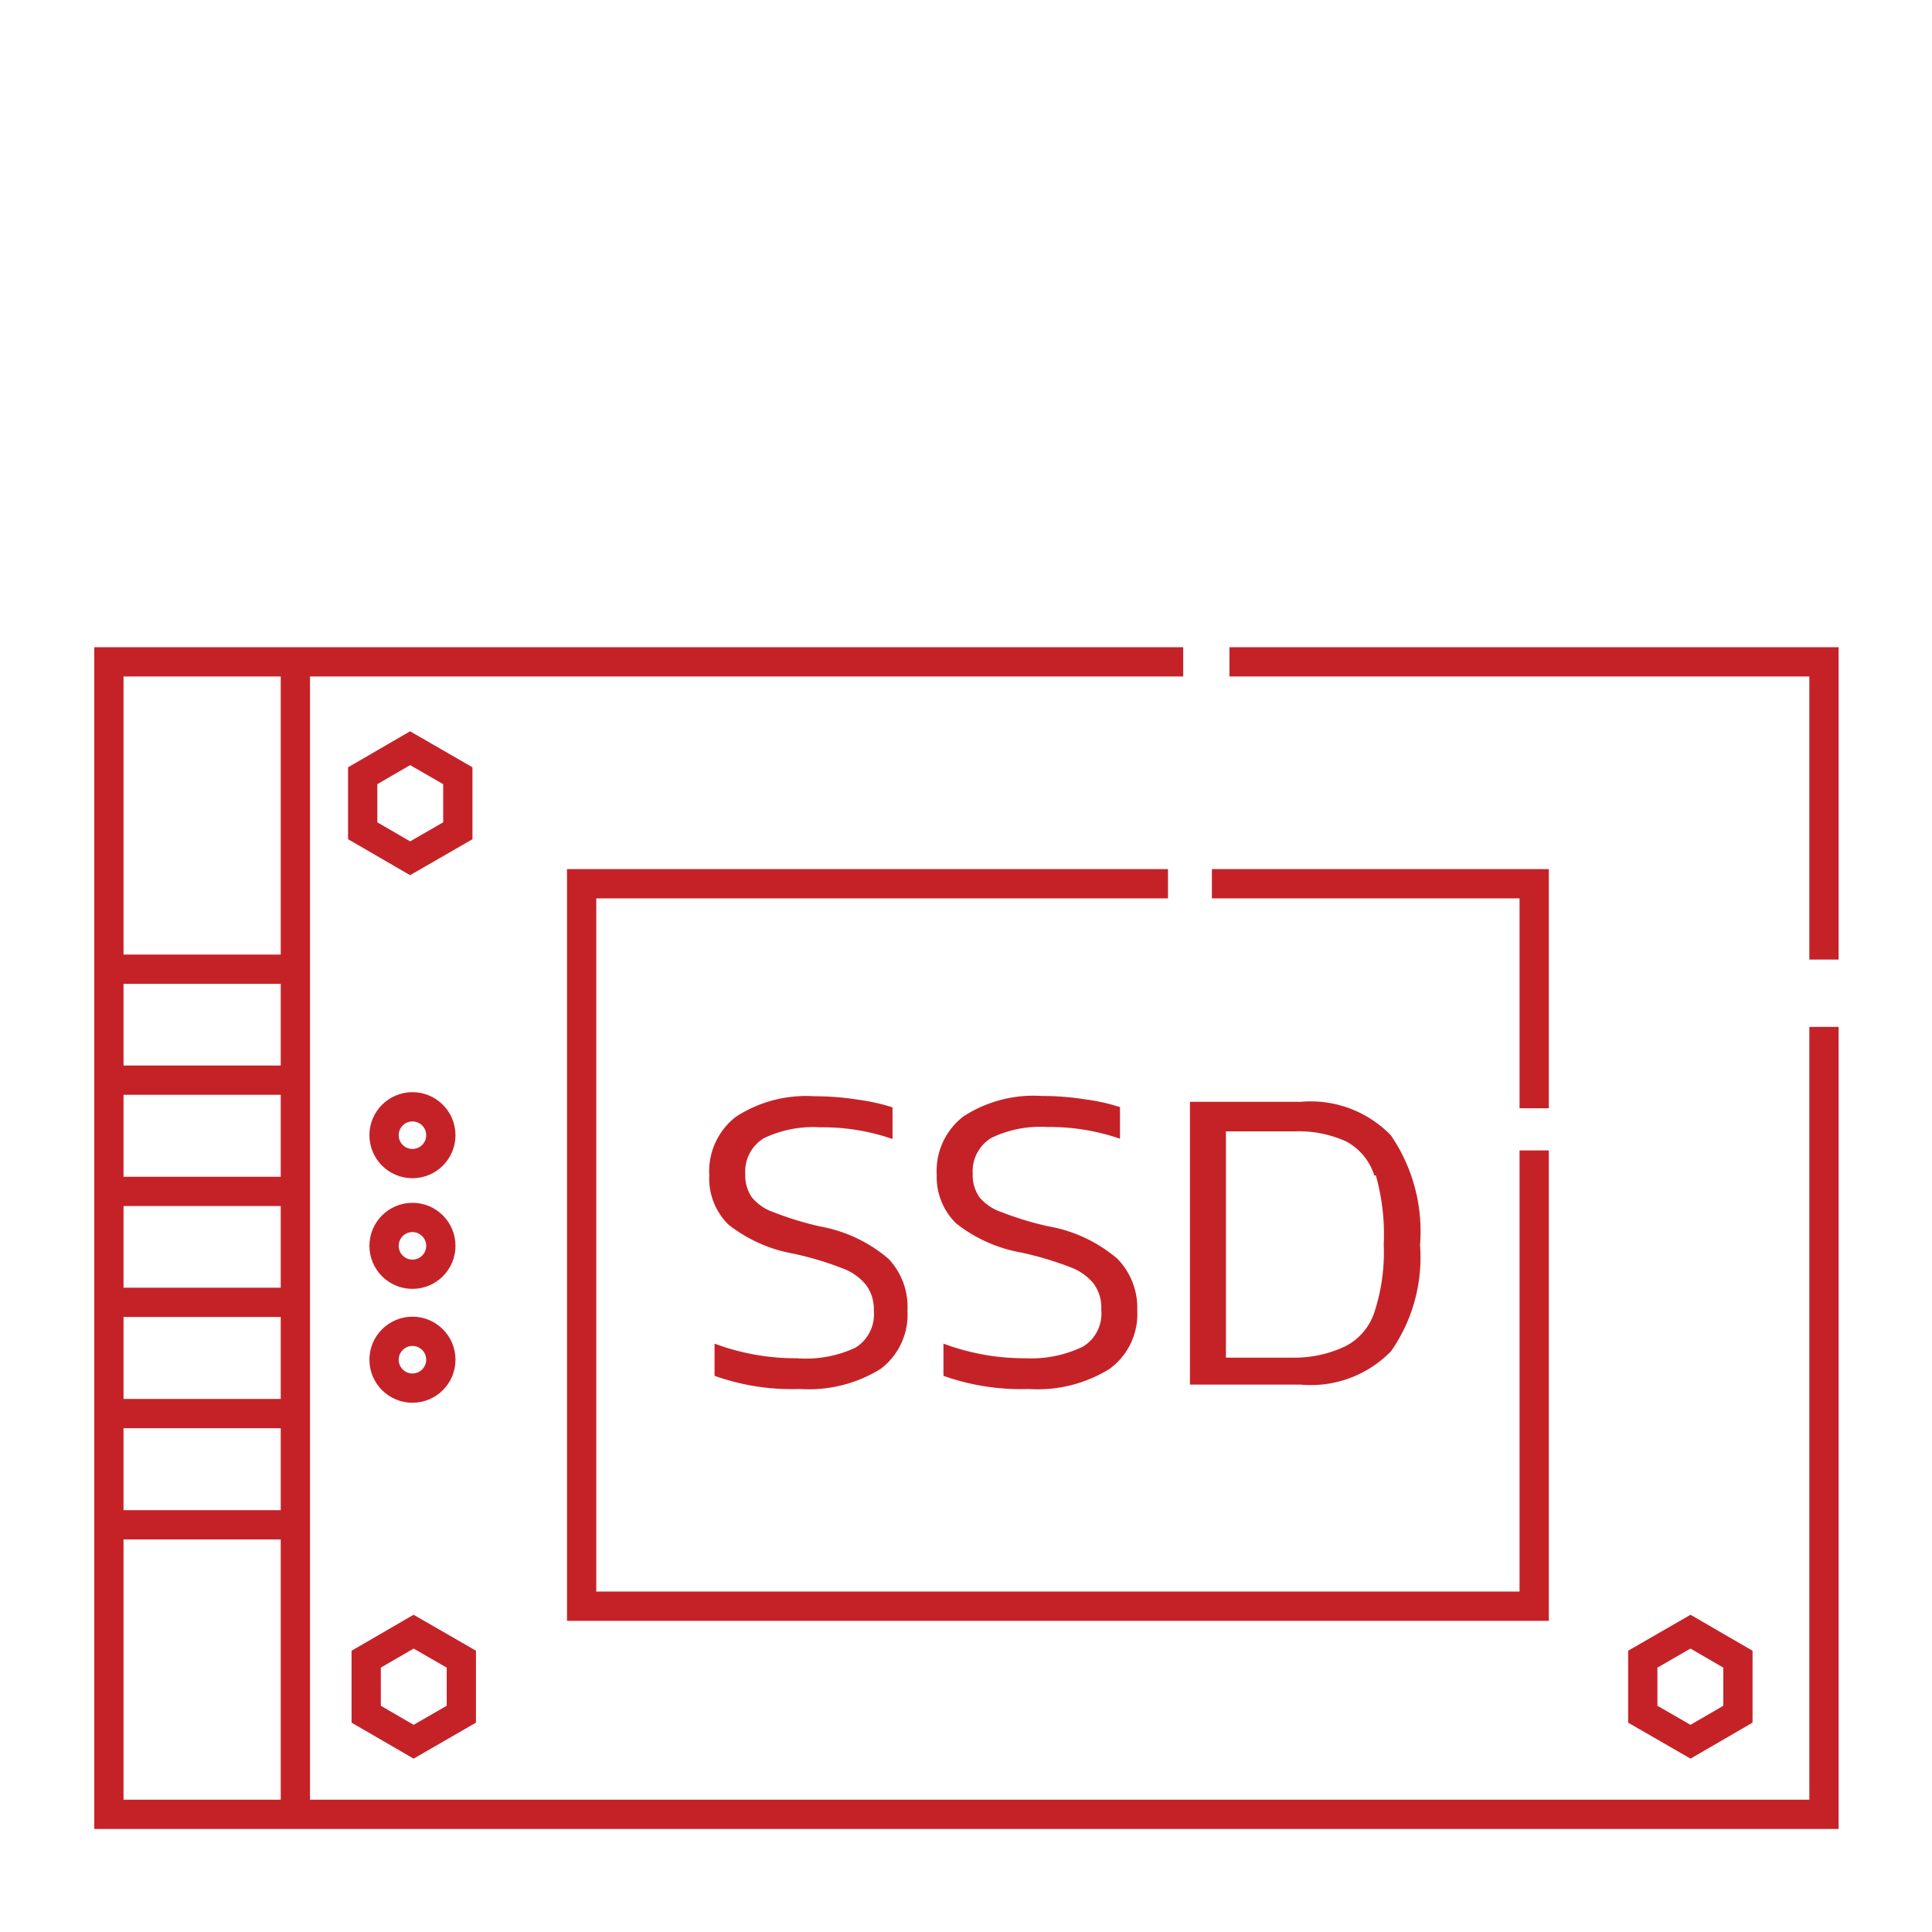
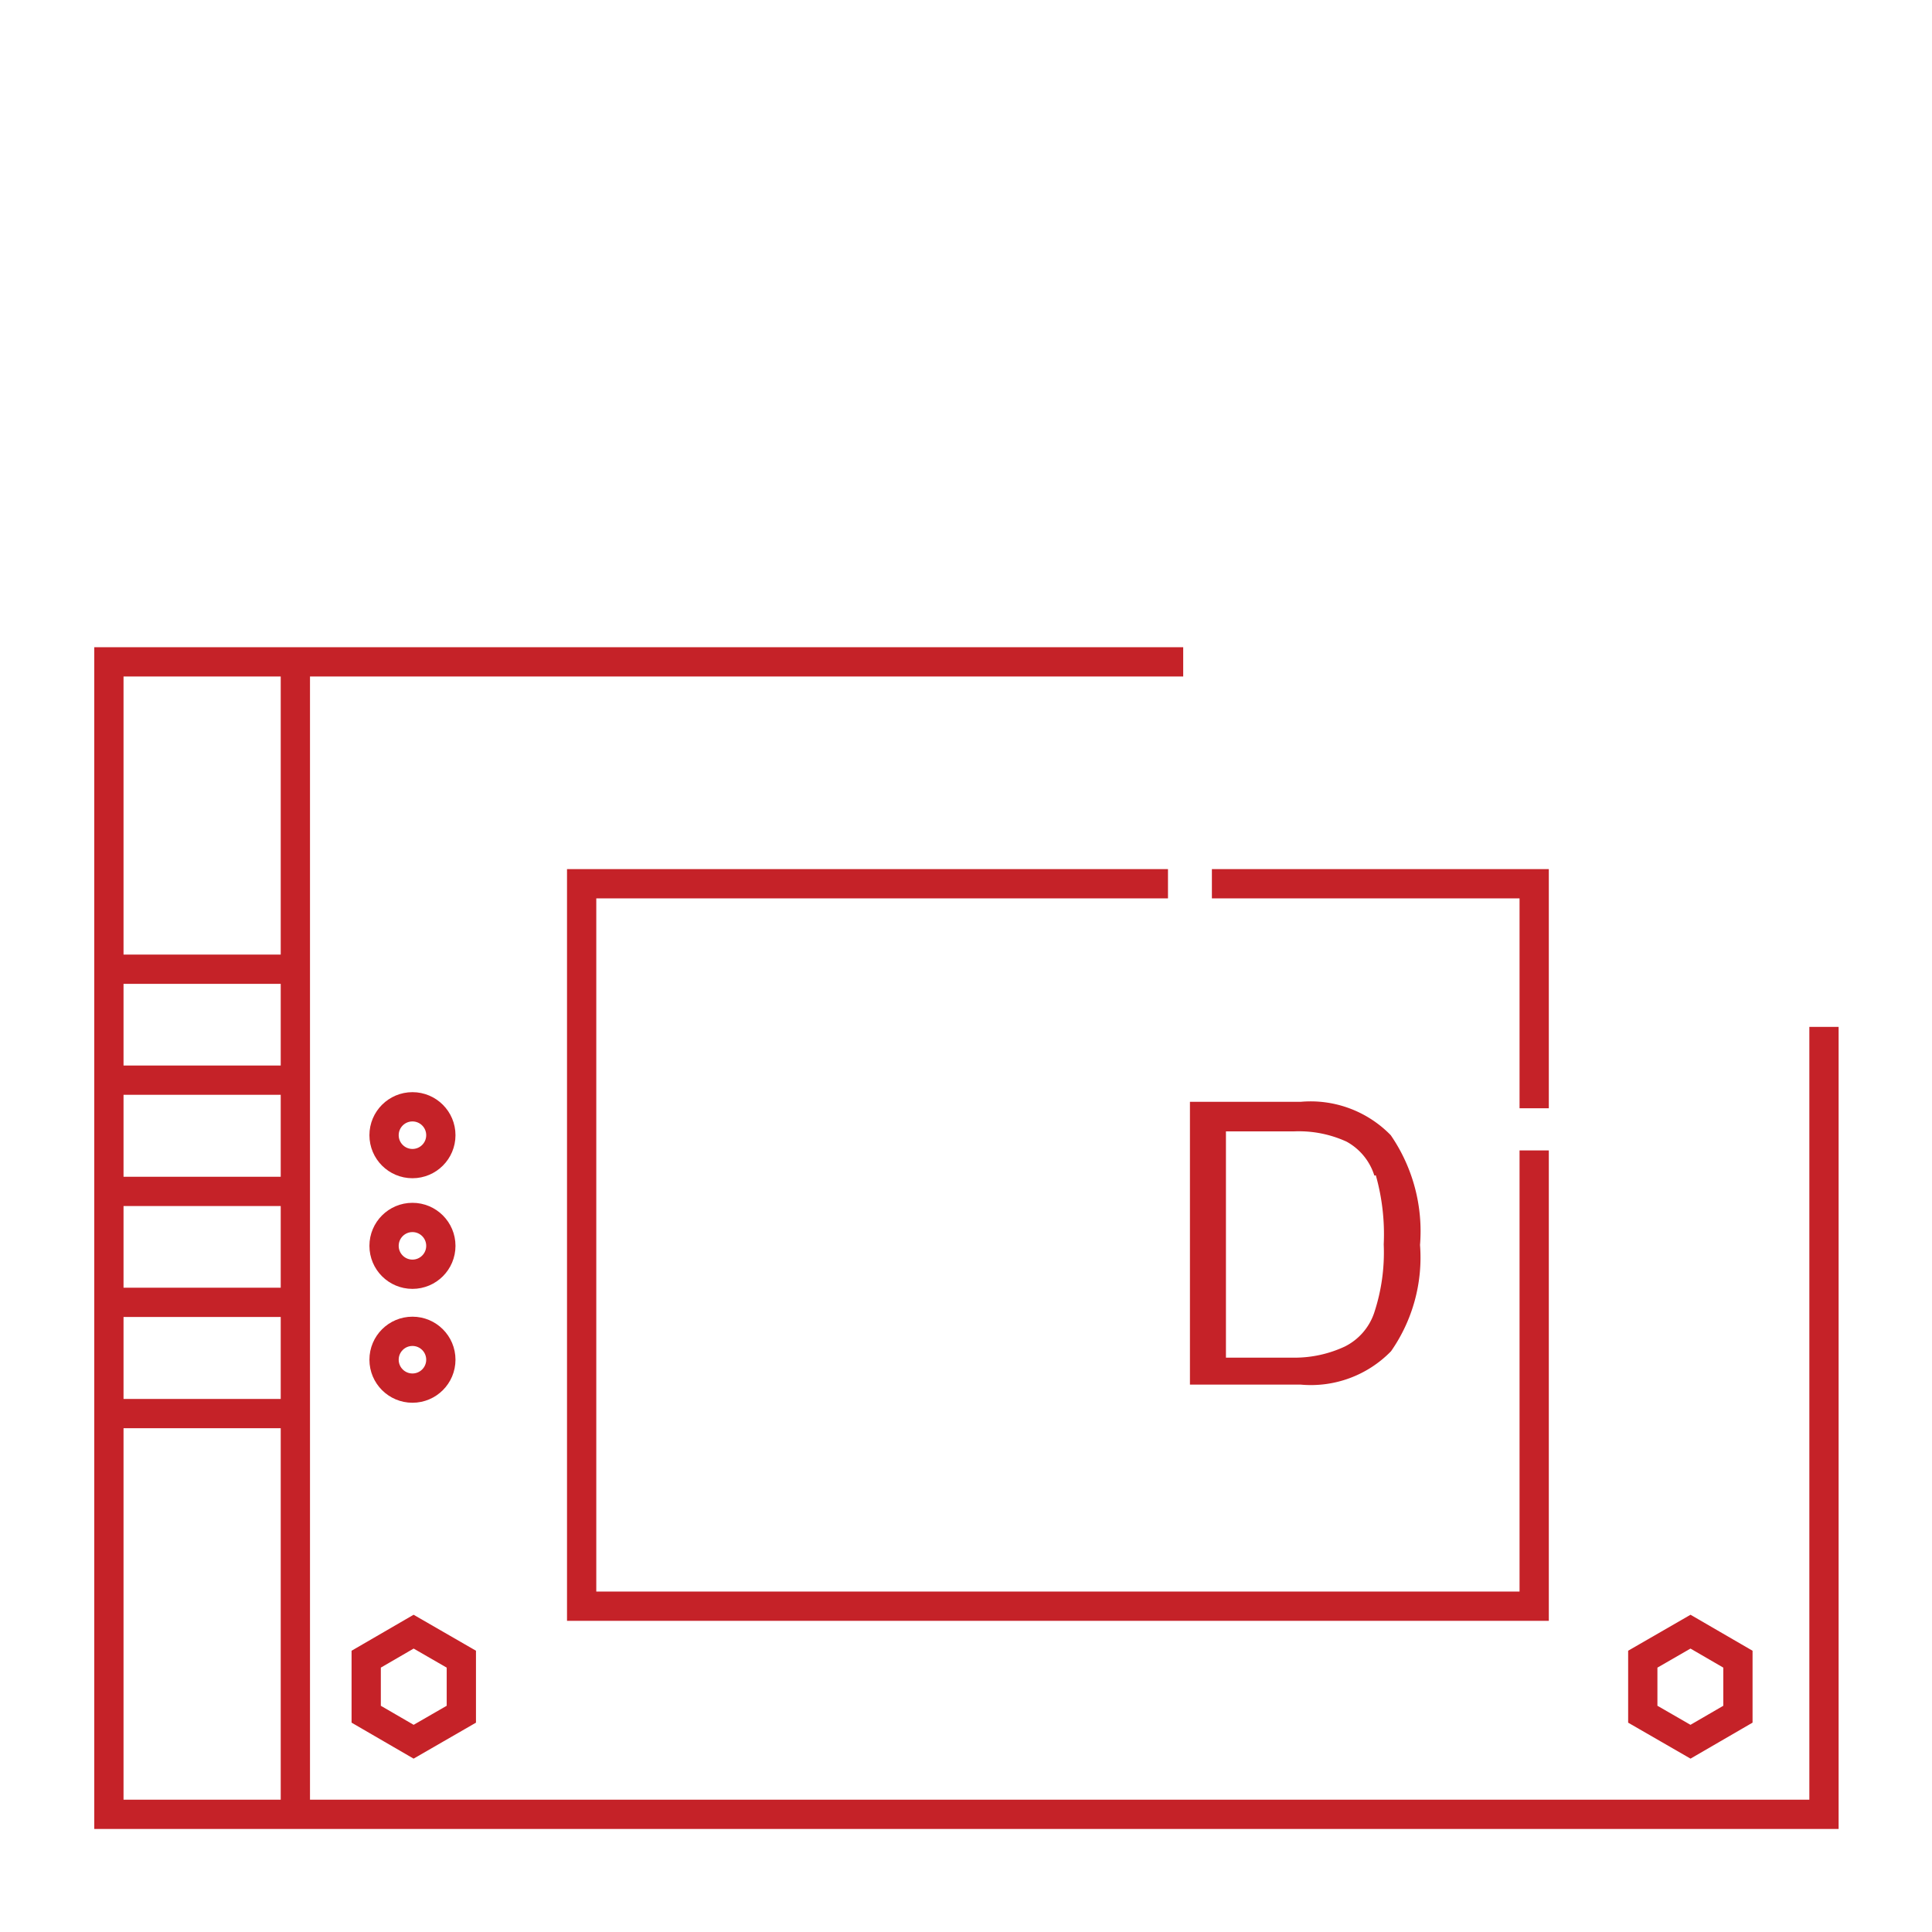
<svg xmlns="http://www.w3.org/2000/svg" version="1.2" overflow="visible" preserveAspectRatio="none" viewBox="0 0 66 66" width="80" height="80">
  <g transform="translate(1, 1)">
    <defs>
      <style>.cls-1{fill:none;stroke:#c52228;stroke-miterlimit:10;}.cls-2{fill:#c52228;}</style>
    </defs>
    <g id="free_SSD">
-       <polyline points="41 21.61 61.31 21.61 61.31 31.78" class="cls-1" vector-effect="non-scaling-stroke" />
      <polyline points="61.31 34.08 61.31 36.08 61.31 60.98 2.72 60.98 2.72 51.09 2.72 47.29 2.72 43.5 2.72 39.7 2.72 35.9 2.72 32.11 2.72 21.61 9.09 21.61 37.87 21.61 39.42 21.61" class="cls-1" vector-effect="non-scaling-stroke" />
      <polyline points="40.4 29.19 51.41 29.19 51.41 36.86" class="cls-1" vector-effect="non-scaling-stroke" />
      <polyline points="51.41 38.3 51.41 39.73 51.41 53.87 18.87 53.87 18.87 29.19 37.42 29.19 38.9 29.19" class="cls-1" vector-effect="non-scaling-stroke" />
      <line y2="60.49" x2="9.09" y1="21.61" x1="9.09" class="cls-1" vector-effect="non-scaling-stroke" />
      <line y2="43.49" x2="2.72" y1="43.49" x1="9.09" class="cls-1" vector-effect="non-scaling-stroke" />
      <line y2="47.29" x2="2.72" y1="47.29" x1="9.09" class="cls-1" vector-effect="non-scaling-stroke" />
      <line y2="39.7" x2="2.72" y1="39.7" x1="9.09" class="cls-1" vector-effect="non-scaling-stroke" />
      <line y2="35.9" x2="2.72" y1="35.9" x1="9.09" class="cls-1" vector-effect="non-scaling-stroke" />
      <line y2="32.11" x2="2.72" y1="32.11" x1="9.09" class="cls-1" vector-effect="non-scaling-stroke" />
-       <line y2="51.09" x2="2.72" y1="51.09" x1="9.09" class="cls-1" vector-effect="non-scaling-stroke" />
-       <polygon points="14.64 27.38 14.64 25.5 13.01 24.56 11.39 25.5 11.39 27.38 13.01 28.32 14.64 27.38" class="cls-1" vector-effect="non-scaling-stroke" />
      <polygon points="14.76 57.56 14.76 55.68 13.13 54.74 11.51 55.68 11.51 57.56 13.13 58.5 14.76 57.56" class="cls-1" vector-effect="non-scaling-stroke" />
      <polygon points="58.37 57.56 58.37 55.68 56.75 54.74 55.12 55.68 55.12 57.56 56.75 58.5 58.37 57.56" class="cls-1" vector-effect="non-scaling-stroke" />
      <circle r="0.97" cy="37.78" cx="13.09" class="cls-1" vector-effect="non-scaling-stroke" />
      <circle r="0.97" cy="41.56" cx="13.09" class="cls-1" vector-effect="non-scaling-stroke" />
      <circle r="0.97" cy="45.45" cx="13.09" class="cls-1" vector-effect="non-scaling-stroke" />
-       <path d="M29.09,45.76a4.66,4.66,0,0,1-2.77.69A7.86,7.86,0,0,1,23.41,46V44.9a7.91,7.91,0,0,0,2.81.5,4,4,0,0,0,2-.36,1.33,1.33,0,0,0,.63-1.26,1.37,1.37,0,0,0-.27-.89,1.87,1.87,0,0,0-.82-.57,10.92,10.92,0,0,0-1.64-.49,5,5,0,0,1-2.24-1,2.21,2.21,0,0,1-.65-1.68,2.35,2.35,0,0,1,.91-2,4.39,4.39,0,0,1,2.68-.7,9.33,9.33,0,0,1,1.51.12,6.58,6.58,0,0,1,1.16.26v1.08a7.31,7.31,0,0,0-2.47-.4,3.91,3.91,0,0,0-1.92.37,1.33,1.33,0,0,0-.64,1.23,1.31,1.31,0,0,0,.23.8,1.68,1.68,0,0,0,.76.51,10.76,10.76,0,0,0,1.58.48A4.94,4.94,0,0,1,29.35,42,2.39,2.39,0,0,1,30,43.78,2.32,2.32,0,0,1,29.09,45.76Z" class="cls-2" vector-effect="non-scaling-stroke" />
-       <path d="M36.91,45.76a4.66,4.66,0,0,1-2.77.69A7.86,7.86,0,0,1,31.23,46V44.9a7.9,7.9,0,0,0,2.8.5A4.06,4.06,0,0,0,36,45a1.32,1.32,0,0,0,.62-1.26,1.37,1.37,0,0,0-.26-.89,1.87,1.87,0,0,0-.82-.57,11.11,11.11,0,0,0-1.65-.49,5,5,0,0,1-2.23-1A2.21,2.21,0,0,1,31,39.14a2.35,2.35,0,0,1,.91-2,4.39,4.39,0,0,1,2.68-.7,9.33,9.33,0,0,1,1.51.12,6.58,6.58,0,0,1,1.16.26v1.08a7.37,7.37,0,0,0-2.48-.4,3.87,3.87,0,0,0-1.91.37,1.33,1.33,0,0,0-.64,1.23,1.31,1.31,0,0,0,.23.8,1.68,1.68,0,0,0,.76.51,10.76,10.76,0,0,0,1.58.48A4.94,4.94,0,0,1,37.17,42a2.39,2.39,0,0,1,.68,1.76A2.32,2.32,0,0,1,36.91,45.76Z" class="cls-2" vector-effect="non-scaling-stroke" />
      <path d="M46.52,45.16a3.82,3.82,0,0,1-3.09,1.14H39.65V36.64h3.78a3.82,3.82,0,0,1,3.08,1.14,5.79,5.79,0,0,1,1,3.75A5.59,5.59,0,0,1,46.52,45.16Zm-.57-6A2,2,0,0,0,45,38a3.91,3.91,0,0,0-1.8-.35H40.88v7.73H43.2A4.06,4.06,0,0,0,44.94,45a2,2,0,0,0,1-1.14,6.56,6.56,0,0,0,.33-2.35A7.41,7.41,0,0,0,46,39.15Z" class="cls-2" vector-effect="non-scaling-stroke" />
    </g>
  </g>
</svg>